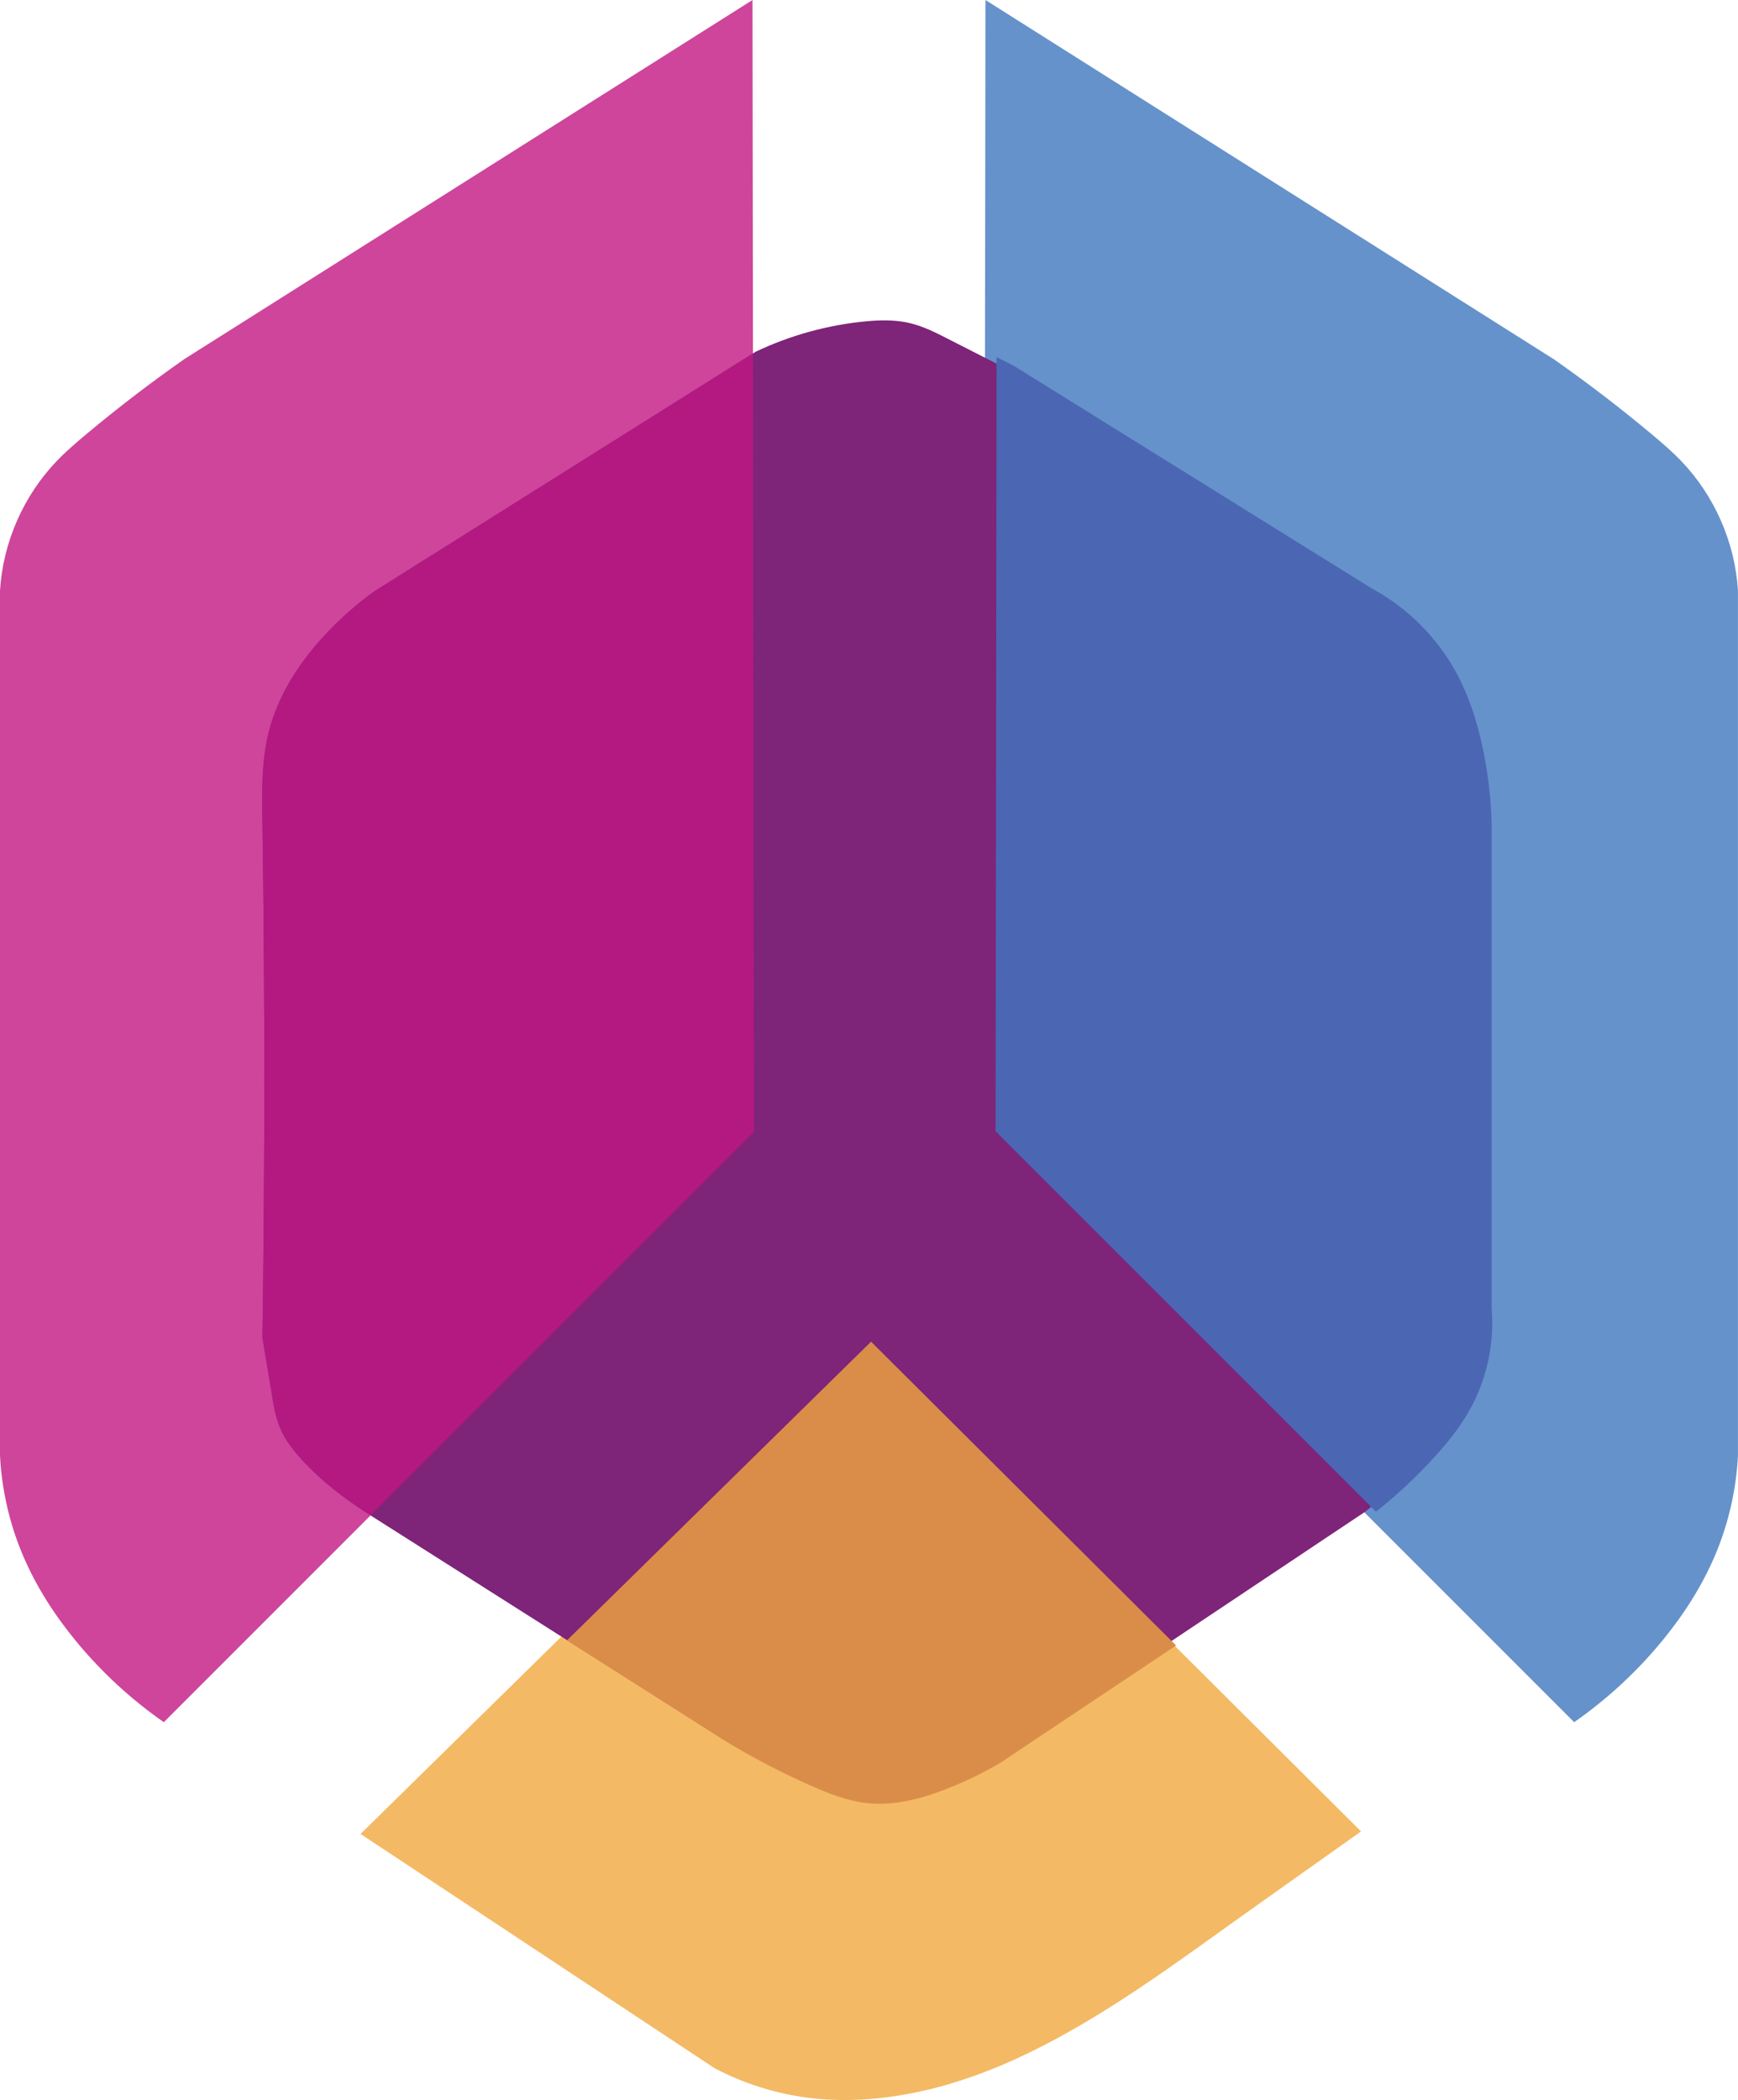
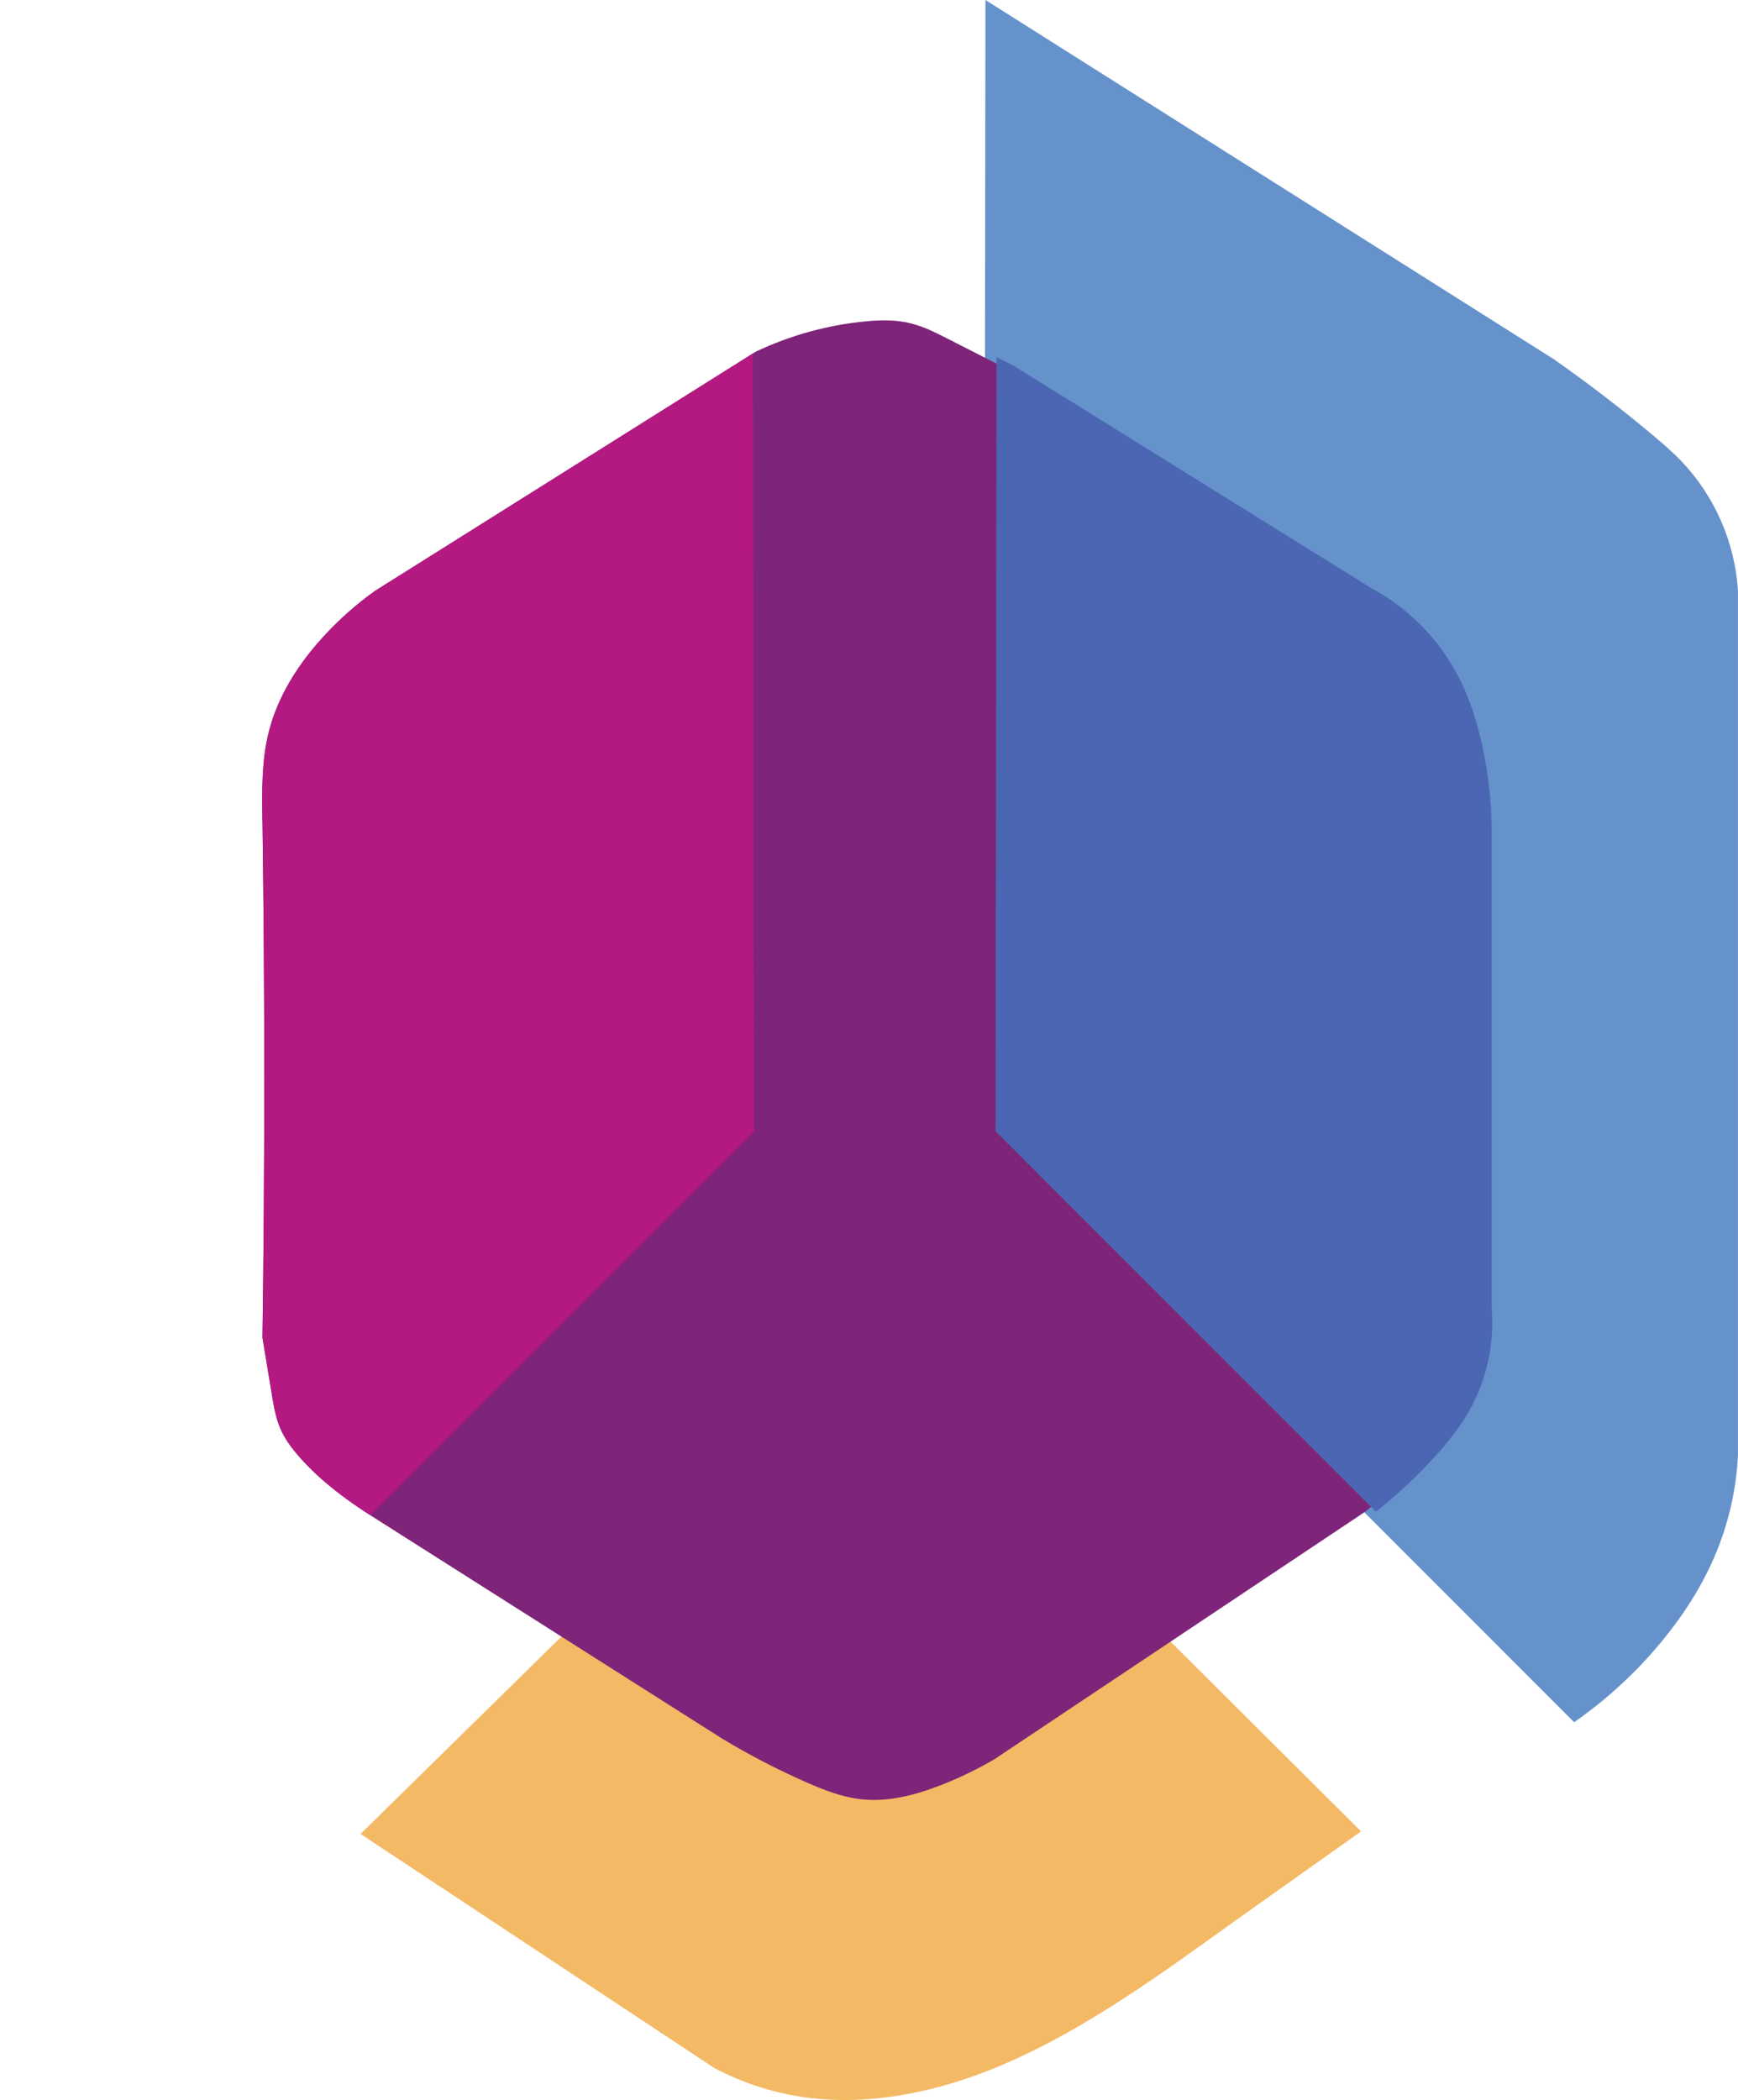
<svg xmlns="http://www.w3.org/2000/svg" xmlns:ns1="http://www.inkscape.org/namespaces/inkscape" xmlns:ns2="http://sodipodi.sourceforge.net/DTD/sodipodi-0.dtd" width="44.73mm" height="54.034mm" viewBox="0 0 44.73 54.034" id="svg1" xml:space="preserve" ns1:version="1.3.2 (091e20ef0f, 2023-11-25)" ns2:docname="logo.svg">
  <defs id="defs1" />
  <g ns1:label="Layer 1" ns1:groupmode="layer" id="layer1">
    <g id="g3">
      <path style="fill:#6592cb;fill-opacity:1;stroke:none;stroke-width:16.933" d="m 52.08,173.341 -14.631,9.245 c -0.87,0.61 -1.713,1.256 -2.528,1.938 -0.258,0.216 -0.513,0.435 -0.746,0.678 -0.86,0.895 -1.388,2.102 -1.462,3.34 v 22.246 c 0.044,0.885 0.245,1.762 0.592,2.578 0.339,0.798 0.814,1.534 1.365,2.203 0.653,0.794 1.416,1.497 2.259,2.085 l 15.189,-15.189 z" id="path1-2-3" ns1:path-effect="#path-effect1-0-2" ns1:original-d="m 52.079818,173.34122 c 0,0 -14.631014,9.24456 -14.631014,9.24456 0,0 -1.685186,1.29169 -2.527778,1.93753 -0.842593,0.64585 -0.497483,0.45193 -0.746226,0.6779 -0.248743,0.22596 -1.462093,3.34029 -1.462093,3.34029 0,0 0,22.24576 0,22.24576 0,0 0.39451,1.71883 0.591762,2.57825 0.197255,0.85942 0.909704,1.46846 1.364554,2.20269 0.454853,0.73422 2.2592,2.08468 2.2592,2.08468 0,0 15.189412,-15.18941 15.189412,-15.18941 z" transform="matrix(-1,0,0,1,77.442,-173.341)" />
-       <path style="fill:#ce459b;fill-opacity:1;stroke:none;stroke-width:16.933" d="m 52.08,173.341 -14.631,9.245 c -0.87,0.61 -1.713,1.256 -2.528,1.938 -0.258,0.216 -0.513,0.435 -0.746,0.678 -0.86,0.895 -1.388,2.102 -1.462,3.34 v 22.246 c 0.044,0.885 0.245,1.762 0.592,2.578 0.339,0.798 0.814,1.534 1.365,2.203 0.653,0.794 1.416,1.497 2.259,2.085 l 15.189,-15.189 z" id="path1-0" ns1:path-effect="#path-effect1-5" ns1:original-d="m 52.079818,173.34122 c 0,0 -14.631014,9.24456 -14.631014,9.24456 0,0 -1.685186,1.29169 -2.527778,1.93753 -0.842593,0.64585 -0.497483,0.45193 -0.746226,0.6779 -0.248743,0.22596 -1.462093,3.34029 -1.462093,3.34029 0,0 0,22.24576 0,22.24576 0,0 0.39451,1.71883 0.591762,2.57825 0.197255,0.85942 0.909704,1.46846 1.364554,2.20269 0.454853,0.73422 2.2592,2.08468 2.2592,2.08468 0,0 15.189412,-15.18941 15.189412,-15.18941 z" transform="translate(-32.713,-173.341)" />
      <path style="fill:#f4b964;fill-opacity:1;stroke:none;stroke-width:16.933" d="m 41.992,220.529 12.998,-12.765 12.751,12.7 -2.749,1.95 c -1.994,1.414 -3.955,2.916 -6.181,3.925 -0.855,0.388 -1.75,0.692 -2.672,0.869 -0.849,0.163 -1.722,0.218 -2.581,0.115 -0.858,-0.104 -1.698,-0.366 -2.462,-0.771 z" id="path2-78" ns1:path-effect="#path-effect2-4" ns1:original-d="m 41.991539,220.52891 12.997862,-12.76511 12.750567,12.70032 -2.749216,1.95007 c 0,0 -5.551191,3.58512 -6.18117,3.92478 -0.629981,0.33967 -1.781368,0.57944 -2.672051,0.86917 -0.890685,0.28972 -1.584346,0.10603 -2.580526,0.11483 -0.99618,0.009 -2.461768,-0.77089 -2.461768,-0.77089 z" ns2:nodetypes="ccccssccc" transform="translate(-32.713,-173.341)" />
-       <path style="fill:#7e2479;fill-opacity:1;stroke:none;stroke-width:16.933" d="m 39.417,194.296 c 0.062,4.437 0.062,8.875 0,13.313 l 0.263,1.589 c 0.047,0.285 0.109,0.571 0.235,0.831 0.126,0.26 0.308,0.489 0.502,0.704 0.526,0.582 1.16,1.055 1.822,1.475 l 9.008,5.717 c 0.696,0.42 1.419,0.795 2.162,1.122 0.455,0.2 0.925,0.384 1.419,0.439 0.699,0.077 1.402,-0.111 2.058,-0.367 0.47,-0.184 0.925,-0.404 1.361,-0.658 l 9.547,-6.372 c 0.54,-0.43 1.046,-0.904 1.509,-1.416 0.319,-0.352 0.619,-0.725 0.856,-1.136 0.46,-0.799 0.671,-1.739 0.595,-2.658 v -12.401 c -0.011,-0.689 -0.09,-1.377 -0.235,-2.051 -0.14,-0.649 -0.342,-1.289 -0.655,-1.875 -0.496,-0.928 -1.27,-1.705 -2.197,-2.204 l -9.199,-5.721 -1.539,-0.784 c -0.302,-0.154 -0.614,-0.295 -0.947,-0.36 -0.333,-0.065 -0.675,-0.058 -1.013,-0.027 -0.988,0.091 -1.96,0.357 -2.857,0.783 l -9.802,6.157 c -0.47,0.336 -0.905,0.721 -1.297,1.145 -0.659,0.712 -1.203,1.555 -1.437,2.496 -0.183,0.735 -0.171,1.502 -0.161,2.26 z" id="path3-6" ns1:path-effect="#path-effect3-7" ns1:original-d="m 39.417199,194.29551 c -0.05352,0.75322 0,13.31261 0,13.31261 0,0 0.175574,1.05908 0.26336,1.58861 0.08779,0.52954 0.491271,1.02353 0.736905,1.53529 0.245634,0.51176 1.822376,1.47524 1.822376,1.47524 0,0 9.008332,5.71708 9.008332,5.71708 0,0 1.44155,0.74824 2.162323,1.12237 0.720775,0.37412 0.945682,0.29266 1.418521,0.43899 0.472842,0.14634 1.371693,-0.24483 2.057538,-0.36724 0.685845,-0.12242 1.360574,-0.65782 1.360574,-0.65782 0,0 9.547485,-6.37206 9.547485,-6.37206 0,0 1.005848,-0.94405 1.50877,-1.41607 0.502923,-0.47203 0.570614,-0.75758 0.855919,-1.13637 0.285308,-0.37879 0.594831,-2.65841 0.594831,-2.65841 0,0 0,-12.40125 0,-12.40125 0,0 -0.156511,-1.36733 -0.23477,-2.051 -0.07826,-0.68367 -0.436533,-1.24978 -0.654801,-1.87466 -0.218266,-0.62489 -2.196928,-2.20446 -2.196928,-2.20446 0,0 -9.199121,-5.7207 -9.199121,-5.7207 0,0 -1.025715,-0.52264 -1.538573,-0.78396 -0.51286,-0.26132 -1.306446,-0.25806 -1.959668,-0.38709 -0.653222,-0.12903 -2.856717,0.78328 -2.856717,0.78328 0,0 -9.801865,6.15704 -9.801865,6.15704 0,0 -0.864891,0.76314 -1.297334,1.14471 -0.432446,0.38158 -0.957739,1.66415 -1.436608,2.49623 -0.47887,0.83207 -0.107035,1.50643 -0.160549,2.25964 z" transform="translate(-32.662,-173.19)" />
+       <path style="fill:#7e2479;fill-opacity:1;stroke:none;stroke-width:16.933" d="m 39.417,194.296 c 0.062,4.437 0.062,8.875 0,13.313 l 0.263,1.589 c 0.047,0.285 0.109,0.571 0.235,0.831 0.126,0.26 0.308,0.489 0.502,0.704 0.526,0.582 1.16,1.055 1.822,1.475 l 9.008,5.717 c 0.696,0.42 1.419,0.795 2.162,1.122 0.455,0.2 0.925,0.384 1.419,0.439 0.699,0.077 1.402,-0.111 2.058,-0.367 0.47,-0.184 0.925,-0.404 1.361,-0.658 l 9.547,-6.372 c 0.54,-0.43 1.046,-0.904 1.509,-1.416 0.319,-0.352 0.619,-0.725 0.856,-1.136 0.46,-0.799 0.671,-1.739 0.595,-2.658 v -12.401 c -0.011,-0.689 -0.09,-1.377 -0.235,-2.051 -0.14,-0.649 -0.342,-1.289 -0.655,-1.875 -0.496,-0.928 -1.27,-1.705 -2.197,-2.204 l -9.199,-5.721 -1.539,-0.784 c -0.302,-0.154 -0.614,-0.295 -0.947,-0.36 -0.333,-0.065 -0.675,-0.058 -1.013,-0.027 -0.988,0.091 -1.96,0.357 -2.857,0.783 l -9.802,6.157 c -0.47,0.336 -0.905,0.721 -1.297,1.145 -0.659,0.712 -1.203,1.555 -1.437,2.496 -0.183,0.735 -0.171,1.502 -0.161,2.26 " id="path3-6" ns1:path-effect="#path-effect3-7" ns1:original-d="m 39.417199,194.29551 c -0.05352,0.75322 0,13.31261 0,13.31261 0,0 0.175574,1.05908 0.26336,1.58861 0.08779,0.52954 0.491271,1.02353 0.736905,1.53529 0.245634,0.51176 1.822376,1.47524 1.822376,1.47524 0,0 9.008332,5.71708 9.008332,5.71708 0,0 1.44155,0.74824 2.162323,1.12237 0.720775,0.37412 0.945682,0.29266 1.418521,0.43899 0.472842,0.14634 1.371693,-0.24483 2.057538,-0.36724 0.685845,-0.12242 1.360574,-0.65782 1.360574,-0.65782 0,0 9.547485,-6.37206 9.547485,-6.37206 0,0 1.005848,-0.94405 1.50877,-1.41607 0.502923,-0.47203 0.570614,-0.75758 0.855919,-1.13637 0.285308,-0.37879 0.594831,-2.65841 0.594831,-2.65841 0,0 0,-12.40125 0,-12.40125 0,0 -0.156511,-1.36733 -0.23477,-2.051 -0.07826,-0.68367 -0.436533,-1.24978 -0.654801,-1.87466 -0.218266,-0.62489 -2.196928,-2.20446 -2.196928,-2.20446 0,0 -9.199121,-5.7207 -9.199121,-5.7207 0,0 -1.025715,-0.52264 -1.538573,-0.78396 -0.51286,-0.26132 -1.306446,-0.25806 -1.959668,-0.38709 -0.653222,-0.12903 -2.856717,0.78328 -2.856717,0.78328 0,0 -9.801865,6.15704 -9.801865,6.15704 0,0 -0.864891,0.76314 -1.297334,1.14471 -0.432446,0.38158 -0.957739,1.66415 -1.436608,2.49623 -0.47887,0.83207 -0.107035,1.50643 -0.160549,2.25964 z" transform="translate(-32.662,-173.19)" />
      <path id="path1-4-8" style="fill:#b31981;fill-opacity:1;stroke:none;stroke-width:16.933" d="m 19.379,9.094 -9.729,6.111 c -0.47,0.336 -0.905,0.721 -1.298,1.145 -0.659,0.712 -1.203,1.555 -1.437,2.496 -0.183,0.735 -0.171,1.503 -0.16,2.26 0.062,4.437 0.062,8.875 0,13.312 l 0.263,1.589 c 0.047,0.285 0.109,0.571 0.235,0.831 0.126,0.26 0.308,0.489 0.502,0.704 0.515,0.57 1.134,1.034 1.781,1.448 l 9.868,-9.868 z" />
      <path id="path1-2-9-3-8" style="fill:#4b66b2;fill-opacity:1;stroke:none;stroke-width:16.933" d="m 25.648,9.188 -0.026,19.919 9.789,9.789 0.019,-0.013 c 0.54,-0.43 1.046,-0.904 1.509,-1.416 0.319,-0.352 0.619,-0.725 0.856,-1.136 0.46,-0.799 0.671,-1.739 0.595,-2.658 V 21.271 c -0.011,-0.689 -0.09,-1.377 -0.235,-2.051 -0.14,-0.649 -0.342,-1.289 -0.655,-1.875 -0.496,-0.928 -1.27,-1.705 -2.197,-2.205 L 26.104,9.42 Z" />
-       <path id="path2-78-3-4" style="fill:#da8d49;fill-opacity:1;stroke:none;stroke-width:16.933" d="m 22.418,34.522 -7.826,7.686 4.136,2.625 c 0.696,0.42 1.418,0.795 2.162,1.122 0.455,0.2 0.925,0.385 1.419,0.439 0.699,0.077 1.403,-0.111 2.058,-0.367 0.47,-0.184 0.925,-0.404 1.361,-0.658 l 4.54,-3.03 z" />
    </g>
  </g>
</svg>